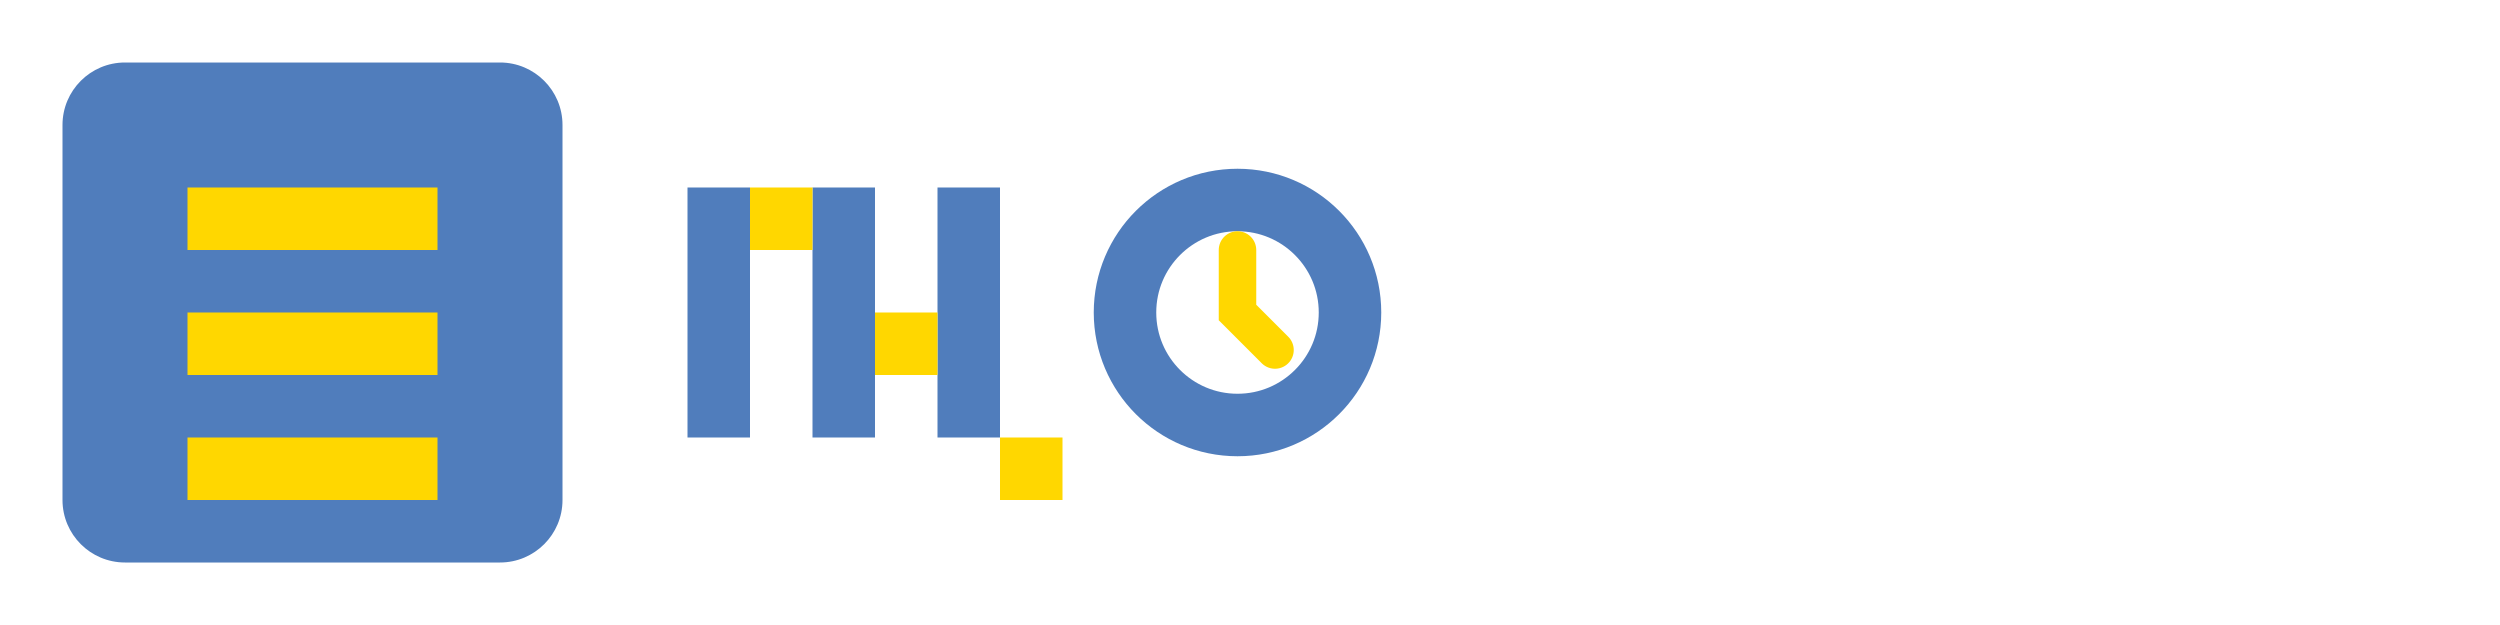
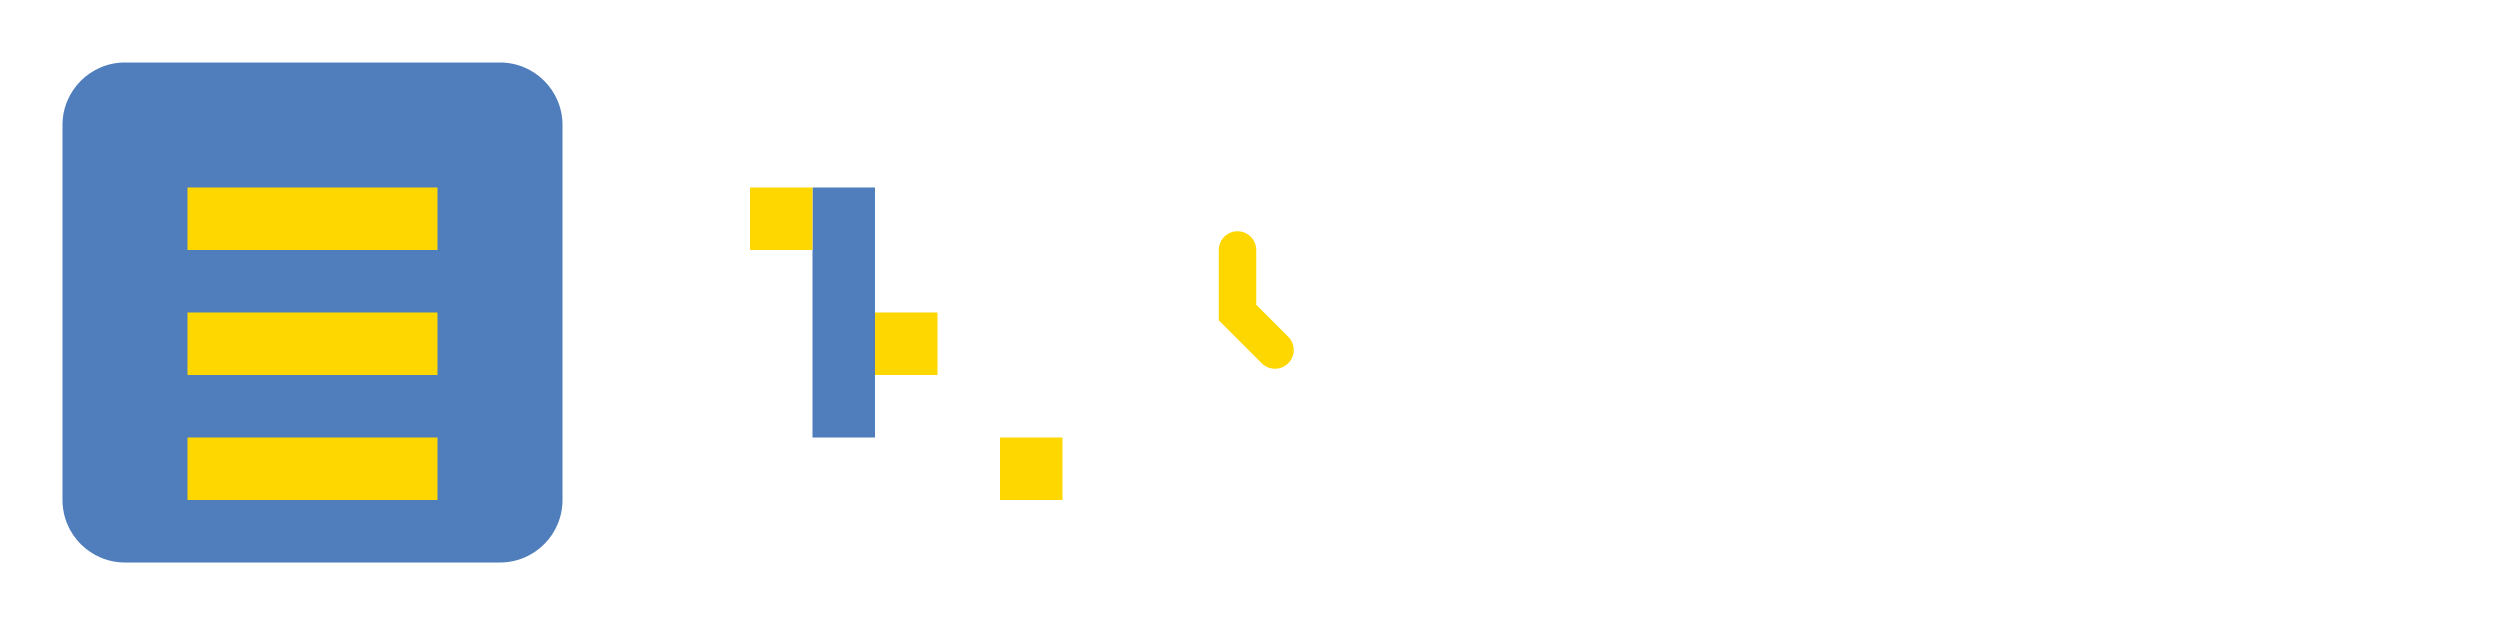
<svg xmlns="http://www.w3.org/2000/svg" width="200" height="50" viewBox="0 0 200 50" fill="none">
  <path d="M40 5H10C7.239 5 5 7.239 5 10V40C5 42.761 7.239 45 10 45H40C42.761 45 45 42.761 45 40V10C45 7.239 42.761 5 40 5Z" fill="#507DBC" />
  <path d="M15 15H35V20H15V15Z" fill="#FFD700" />
  <path d="M15 25H35V30H15V25Z" fill="#FFD700" />
  <path d="M15 35H35V40H15V35Z" fill="#FFD700" />
-   <path d="M60 15H55V35H60V15Z" fill="#507DBC" />
  <path d="M70 15H65V35H70V15Z" fill="#507DBC" />
-   <path d="M80 15H75V35H80V15Z" fill="#507DBC" />
  <path d="M65 15H60V20H65V15Z" fill="#FFD700" />
  <path d="M75 25H70V30H75V25Z" fill="#FFD700" />
  <path d="M85 35H80V40H85V35Z" fill="#FFD700" />
-   <path d="M90 25C90 20.029 94.029 16 99 16C103.971 16 108 20.029 108 25C108 29.971 103.971 34 99 34C94.029 34 90 29.971 90 25Z" stroke="#507DBC" stroke-width="5" />
  <path d="M99 20V25L102 28" stroke="#FFD700" stroke-width="3" stroke-linecap="round" />
</svg>